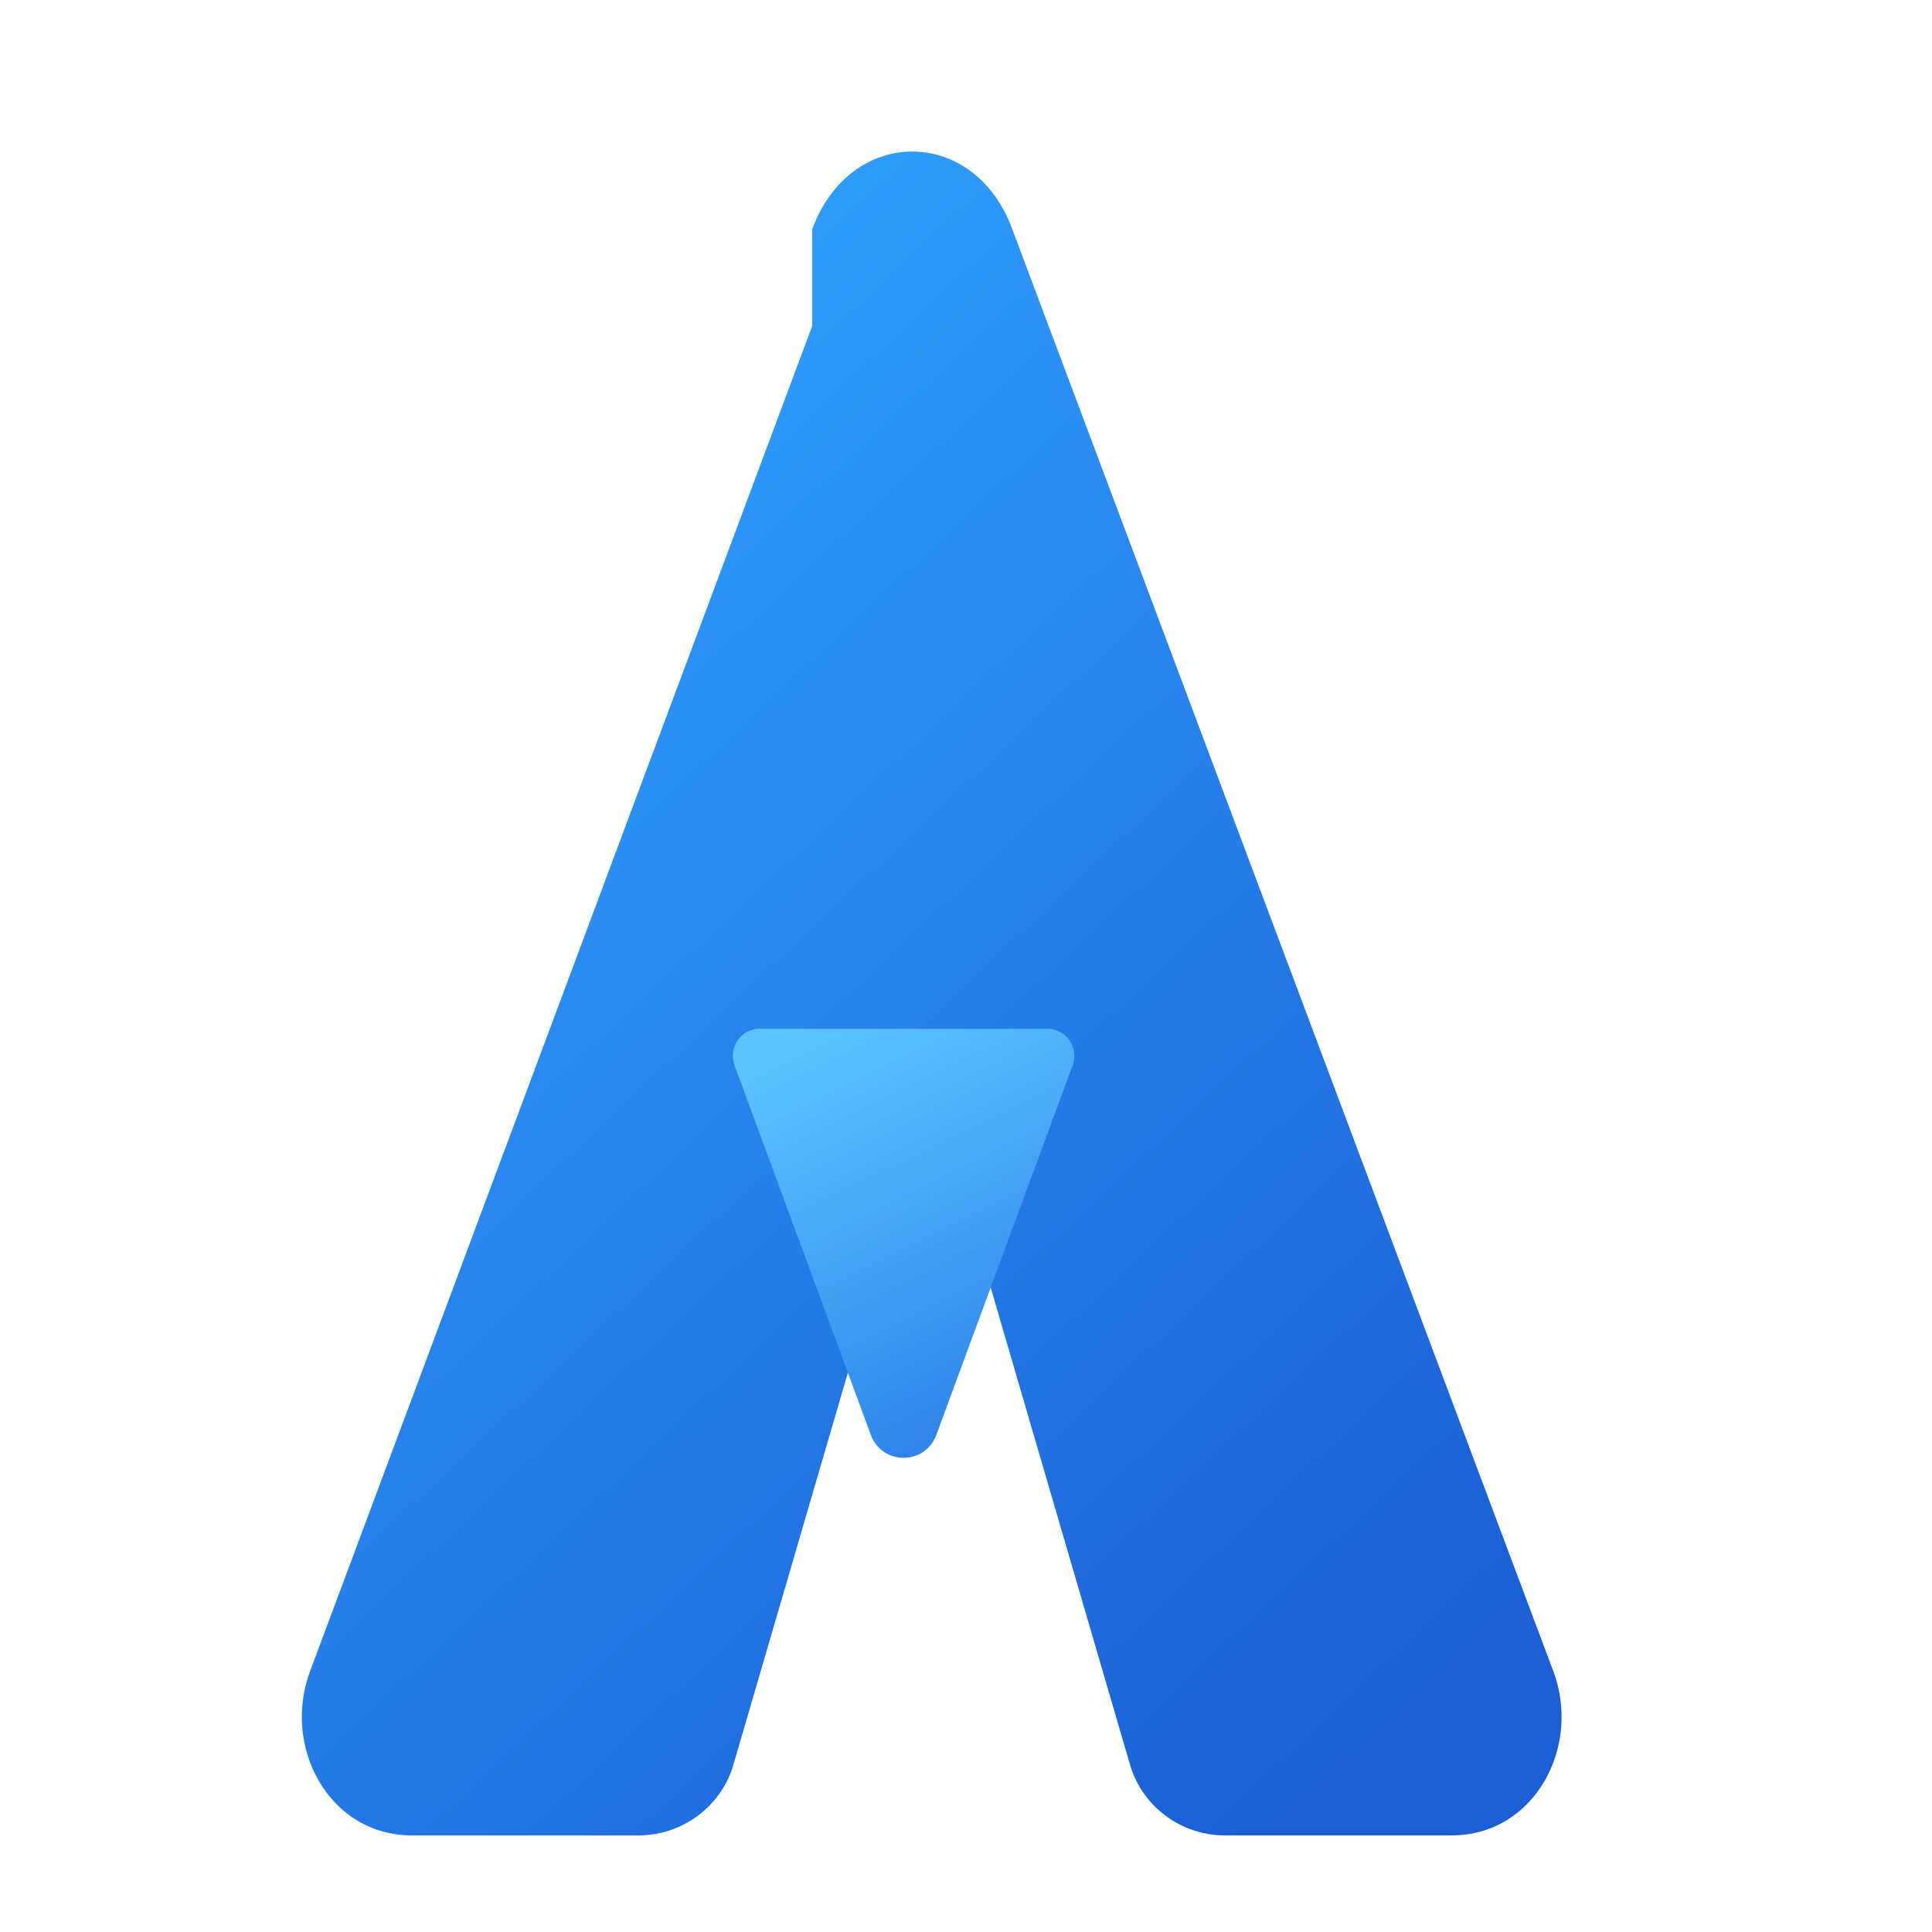
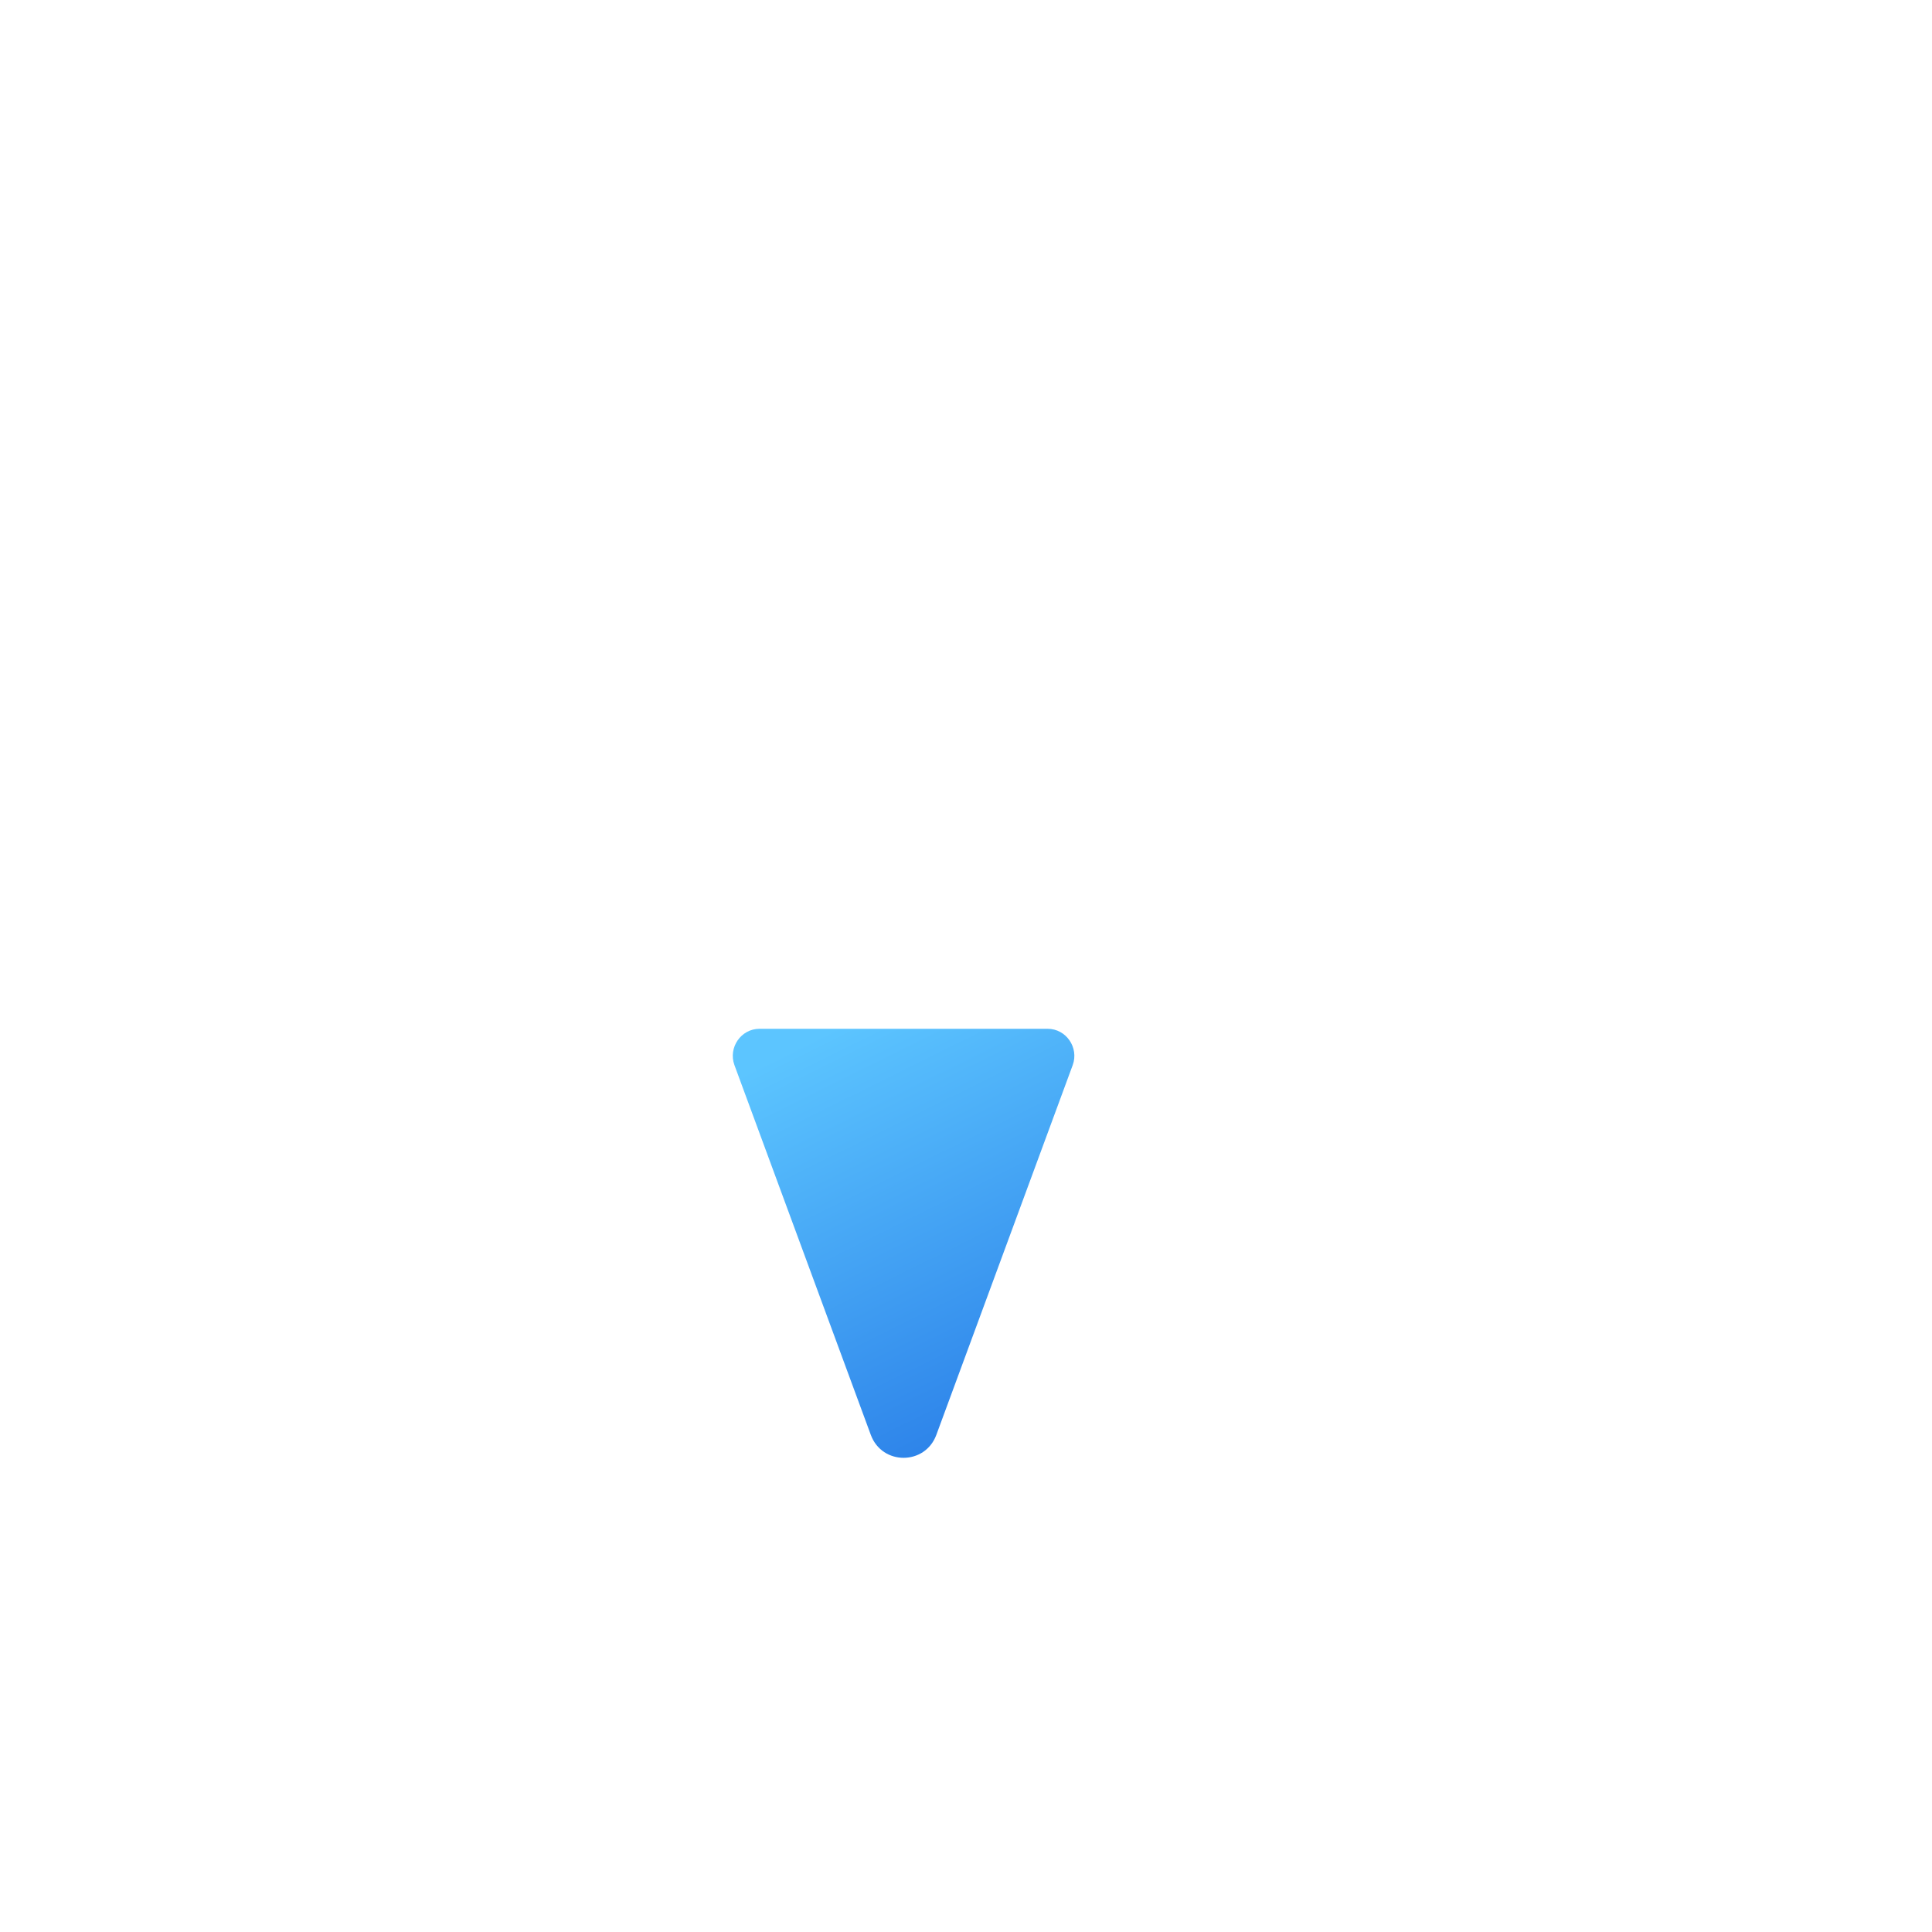
<svg xmlns="http://www.w3.org/2000/svg" width="80" height="80" viewBox="0 0 80 80" role="img" aria-labelledby="title desc">
  <title id="title">Logo Mekari Jurnal</title>
  <desc id="desc">Lambang Mekari Jurnal berbentuk huruf A bergaya dengan gradien biru dan latar transparan.</desc>
  <defs>
    <linearGradient id="mjPrimary" x1="20%" y1="5%" x2="85%" y2="95%">
      <stop offset="0%" stop-color="#2fa3ff" />
      <stop offset="100%" stop-color="#1b5ed6" />
    </linearGradient>
    <linearGradient id="mjHighlight" x1="30%" y1="0%" x2="70%" y2="100%">
      <stop offset="0%" stop-color="#5cc5ff" />
      <stop offset="100%" stop-color="#2a7fe8" />
    </linearGradient>
  </defs>
-   <path d="M33.63 9.5c1.57-4.3 6.72-4.3 8.29 0l22.4 59.7c1.17 3.11-0.76 6.8-4.22 6.8h-9.38c-1.78 0-3.36-1.15-3.9-2.83L40.2 50.5c-0.53-1.65-2.71-1.65-3.24 0l-6.62 22.67c-0.54 1.68-2.12 2.83-3.9 2.83h-9.38c-3.46 0-5.39-3.69-4.22-6.8l20.79-55.7z" fill="url(#mjPrimary)" />
  <path d="M31.45 42.6c-0.77 0-1.3 0.78-1.04 1.5l5.65 15.32c0.47 1.26 2.24 1.26 2.71 0l5.65-15.32c0.26-0.72-0.27-1.5-1.04-1.5H31.45z" fill="url(#mjHighlight)" />
</svg>